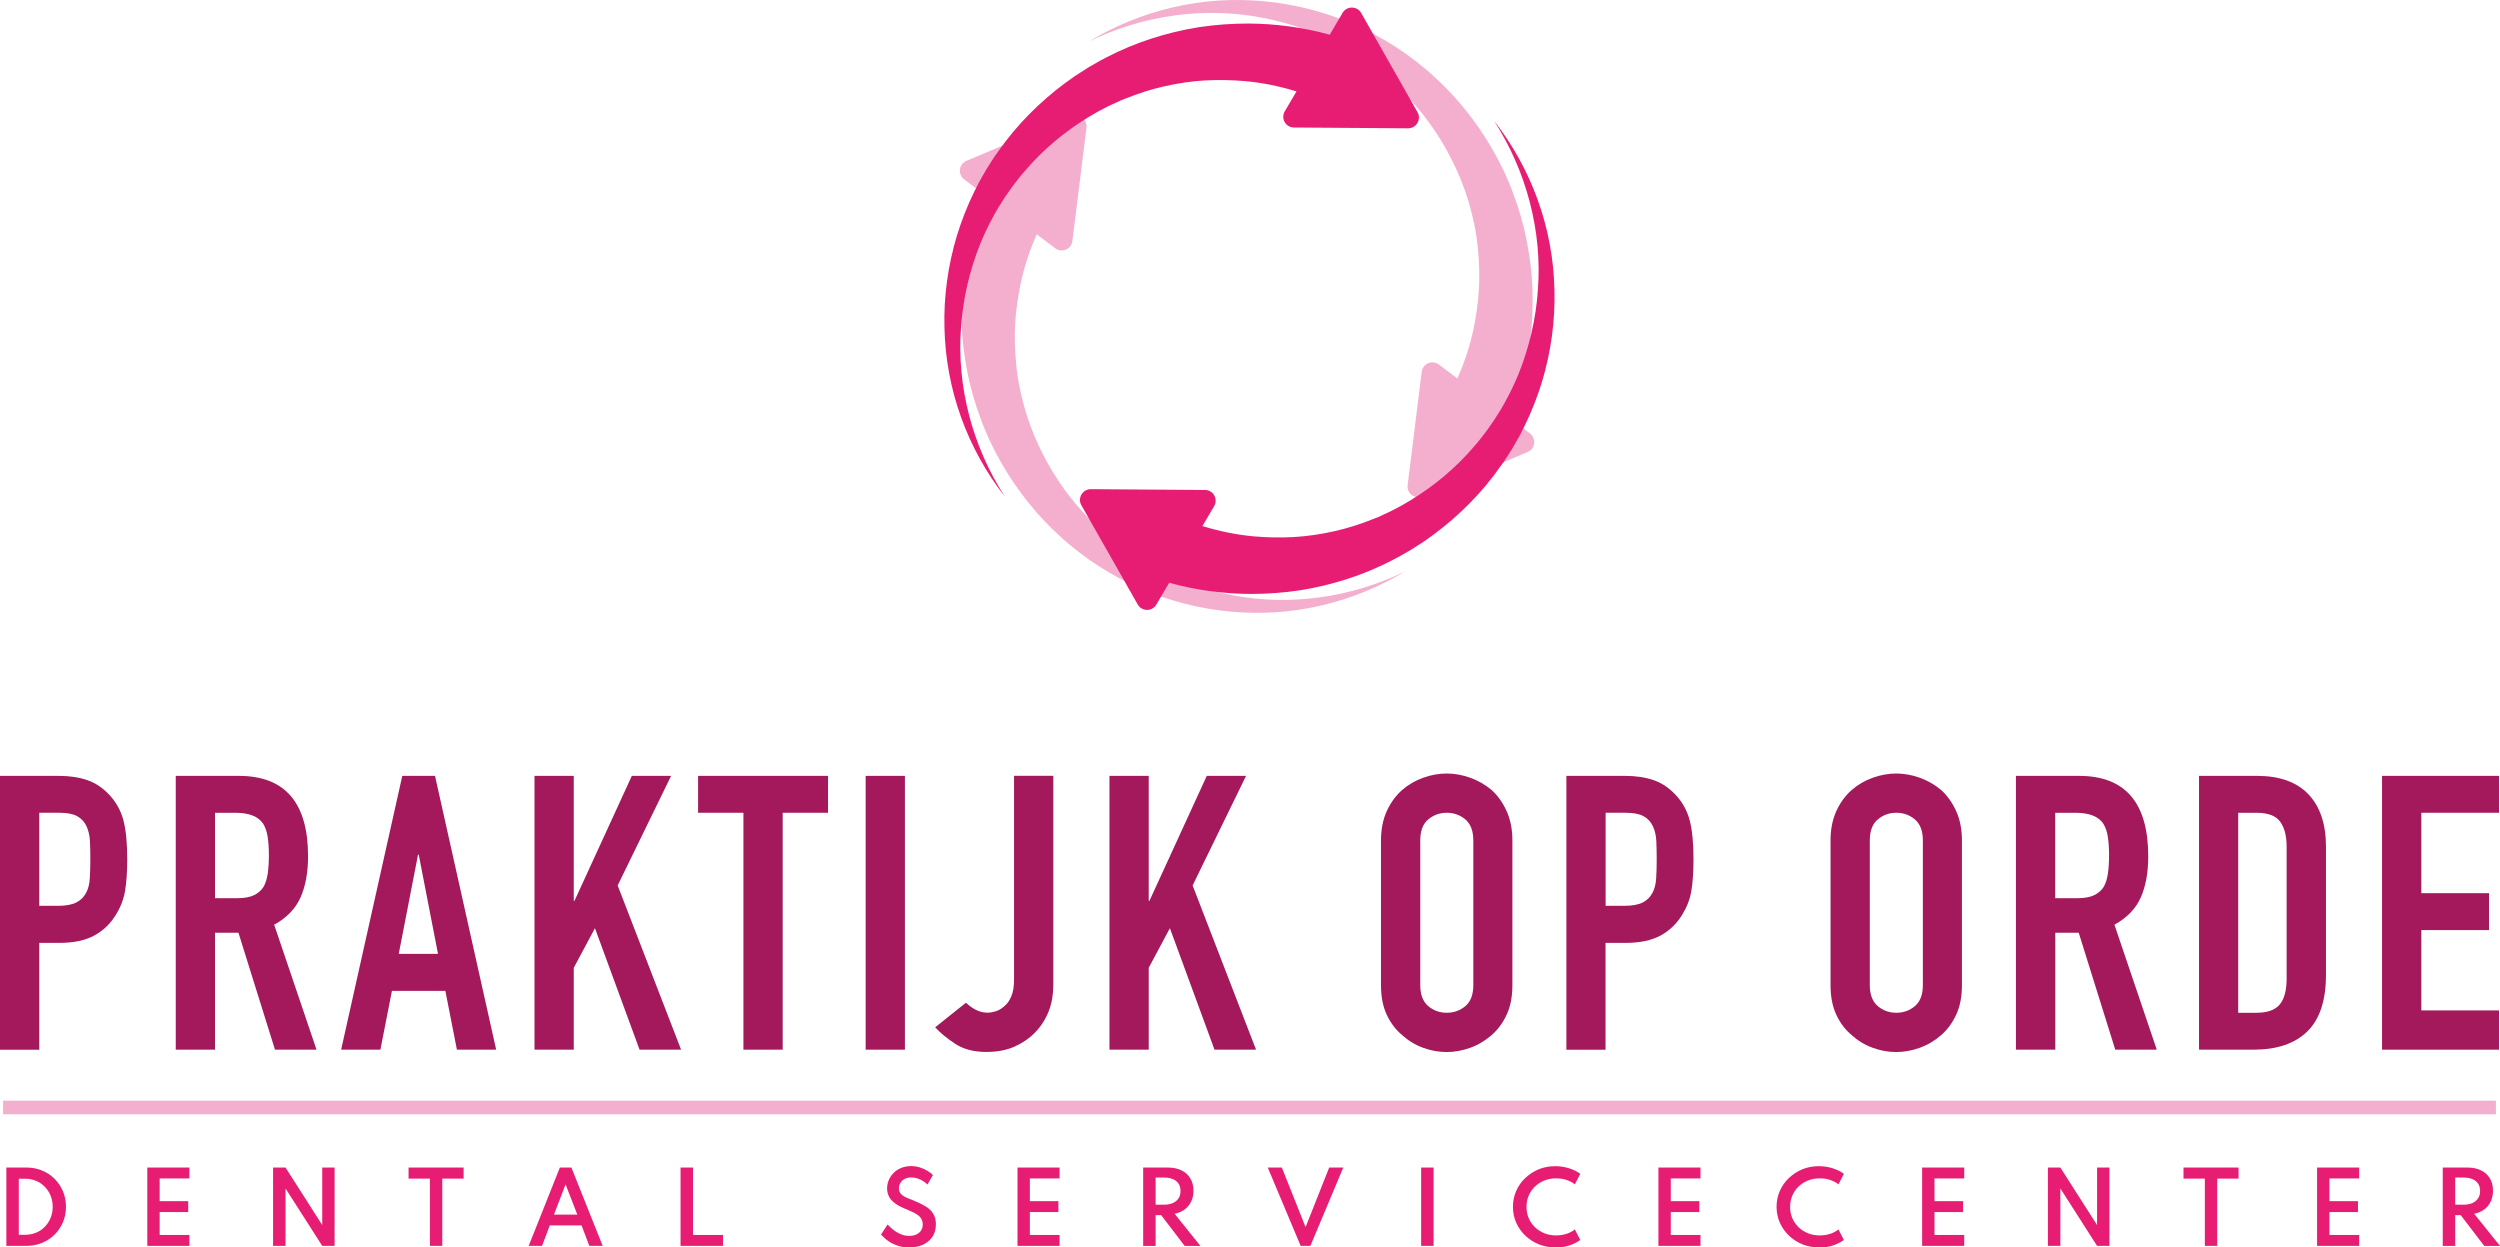
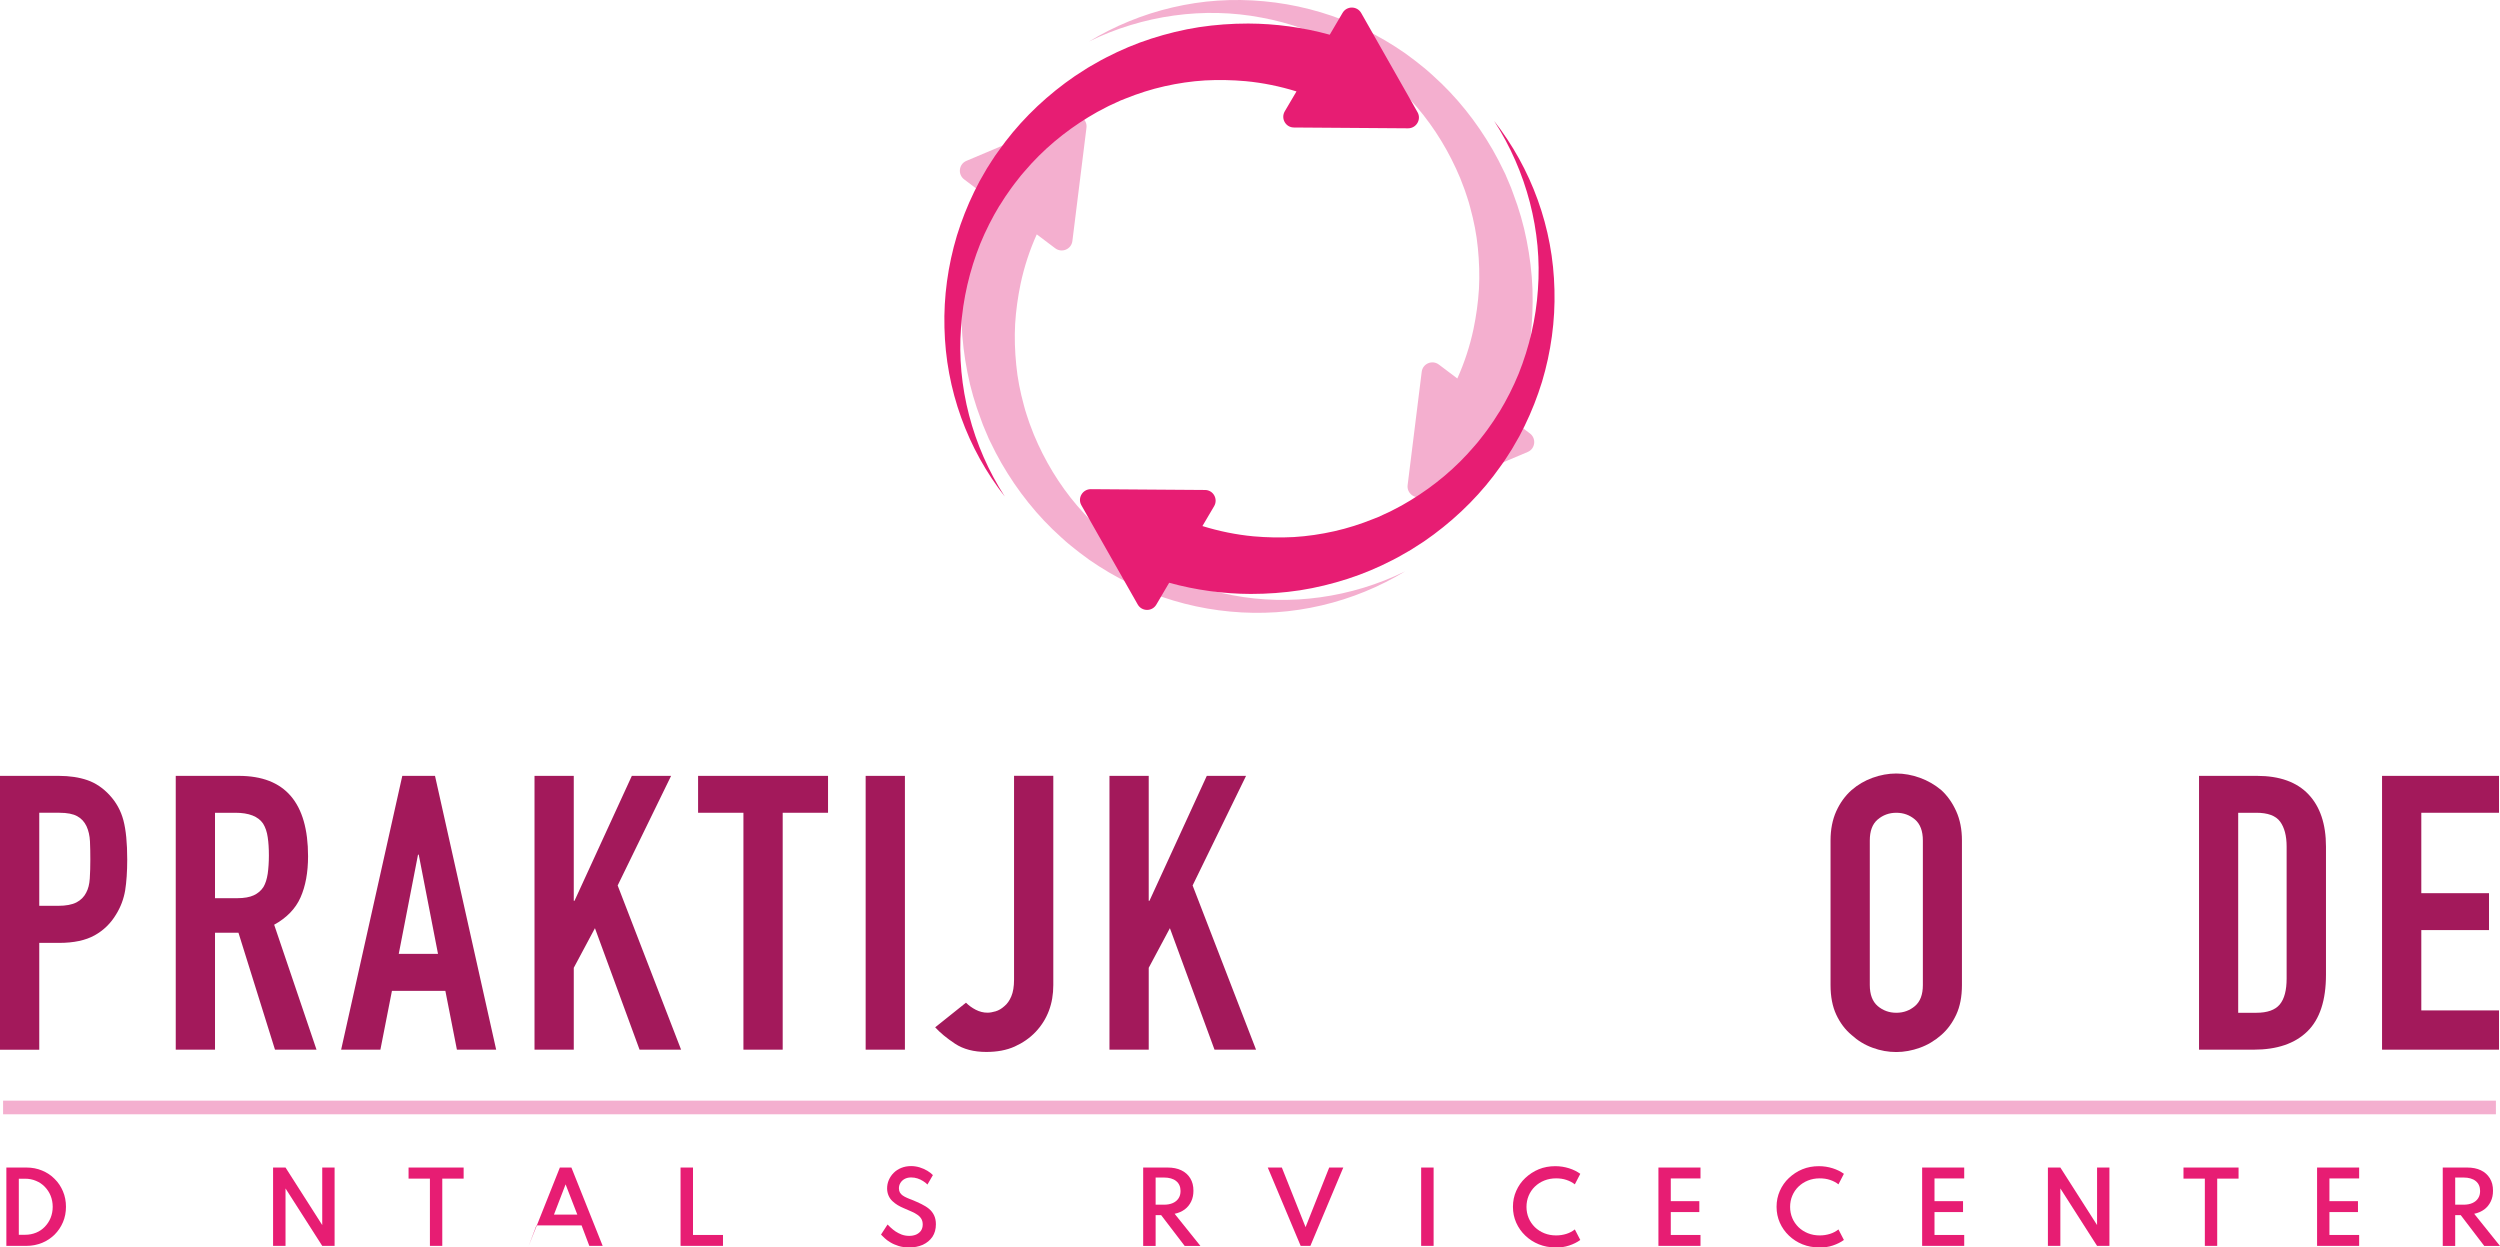
<svg xmlns="http://www.w3.org/2000/svg" id="Laag_1" data-name="Laag 1" viewBox="0 0 275.11 137.27">
  <defs>
    <style>
      .cls-1 {
        fill: #a3195b;
      }

      .cls-2, .cls-3 {
        fill: #f4afcf;
      }

      .cls-3 {
        stroke: #f4afcf;
        stroke-miterlimit: 10;
        stroke-width: 1.5px;
      }

      .cls-4 {
        fill: #e71d73;
      }
    </style>
  </defs>
  <g>
    <path class="cls-1" d="M0,115.51v-30.13h6.48c1.18,0,2.23.16,3.13.47.9.31,1.72.86,2.45,1.65.73.79,1.24,1.71,1.52,2.77.28,1.06.42,2.49.42,4.3,0,1.35-.08,2.5-.23,3.43-.16.93-.49,1.81-.99,2.62-.59.99-1.38,1.76-2.37,2.31-.99.55-2.29.83-3.89.83h-2.2v11.76H0ZM4.32,89.44v10.24h2.07c.87,0,1.55-.13,2.03-.38.48-.25.83-.61,1.06-1.06.23-.42.36-.94.4-1.57.04-.62.06-1.31.06-2.07,0-.7-.01-1.38-.04-2.01-.03-.63-.16-1.19-.38-1.67-.23-.48-.56-.85-1.02-1.1-.45-.25-1.1-.38-1.95-.38h-2.24Z" />
    <path class="cls-1" d="M19.34,115.51v-30.13h6.94c5.08,0,7.62,2.95,7.62,8.85,0,1.78-.28,3.29-.83,4.53s-1.52,2.24-2.9,3l4.66,13.75h-4.57l-4.02-12.87h-2.58v12.87h-4.32ZM23.66,89.44v9.4h2.45c.76,0,1.37-.11,1.82-.32.45-.21.8-.51,1.06-.91.23-.39.38-.88.47-1.46.08-.58.13-1.25.13-2.01s-.04-1.43-.13-2.01c-.08-.58-.25-1.08-.51-1.5-.54-.79-1.55-1.19-3.05-1.19h-2.24Z" />
    <path class="cls-1" d="M37.54,115.51l6.73-30.13h3.6l6.73,30.13h-4.32l-1.27-6.47h-5.88l-1.27,6.47h-4.32ZM48.2,104.97l-2.12-10.92h-.08l-2.12,10.92h4.32Z" />
    <path class="cls-1" d="M58.82,115.51v-30.13h4.32v13.75h.08l6.31-13.75h4.32l-5.88,12.06,6.98,18.07h-4.57l-4.91-13.37-2.33,4.36v9.01h-4.32Z" />
    <path class="cls-1" d="M81.81,115.51v-26.07h-4.99v-4.06h14.3v4.06h-4.99v26.07h-4.32Z" />
    <path class="cls-1" d="M95.26,115.51v-30.13h4.32v30.13h-4.32Z" />
    <path class="cls-1" d="M115.91,85.38v23.02c0,2.06-.65,3.78-1.95,5.16-.65.68-1.42,1.21-2.31,1.61s-1.93.59-3.11.59c-1.38,0-2.53-.3-3.45-.91-.92-.61-1.64-1.21-2.18-1.8l3.39-2.71c.31.31.67.57,1.08.78.41.21.84.32,1.29.32.25,0,.55-.05.89-.15.34-.1.66-.29.97-.57.31-.25.56-.61.76-1.08.2-.47.3-1.08.3-1.84v-22.43h4.32Z" />
    <path class="cls-1" d="M122.09,115.51v-30.13h4.32v13.75h.08l6.31-13.75h4.32l-5.88,12.06,6.98,18.07h-4.57l-4.91-13.37-2.33,4.36v9.01h-4.32Z" />
-     <path class="cls-1" d="M151.97,92.49c0-1.21.21-2.29.63-3.22.42-.93.99-1.71,1.69-2.33.68-.59,1.45-1.04,2.31-1.35.86-.31,1.73-.47,2.6-.47s1.74.16,2.6.47c.86.31,1.64.76,2.35,1.35.68.62,1.23,1.4,1.65,2.33.42.93.63,2,.63,3.22v15.91c0,1.27-.21,2.36-.63,3.26-.42.9-.97,1.65-1.65,2.24-.71.62-1.49,1.09-2.35,1.4-.86.31-1.73.47-2.6.47s-1.74-.15-2.6-.47c-.86-.31-1.63-.78-2.31-1.4-.71-.59-1.27-1.34-1.69-2.24-.42-.9-.63-1.99-.63-3.26v-15.91ZM156.29,108.4c0,1.04.29,1.81.87,2.31.58.49,1.26.74,2.05.74s1.47-.25,2.05-.74c.58-.49.87-1.26.87-2.31v-15.91c0-1.04-.29-1.81-.87-2.31-.58-.49-1.26-.74-2.05-.74s-1.47.25-2.05.74c-.58.49-.87,1.26-.87,2.31v15.91Z" />
-     <path class="cls-1" d="M172.37,115.51v-30.13h6.47c1.19,0,2.23.16,3.13.47.9.31,1.72.86,2.45,1.65s1.24,1.71,1.52,2.77c.28,1.06.42,2.49.42,4.3,0,1.35-.08,2.5-.23,3.43s-.49,1.81-.99,2.62c-.59.99-1.38,1.76-2.37,2.31-.99.55-2.29.83-3.89.83h-2.2v11.76h-4.32ZM176.69,89.44v10.24h2.07c.87,0,1.55-.13,2.03-.38.48-.25.83-.61,1.06-1.06.23-.42.36-.94.4-1.57.04-.62.06-1.31.06-2.07,0-.7-.01-1.38-.04-2.01s-.15-1.19-.38-1.67c-.23-.48-.56-.85-1.02-1.1-.45-.25-1.1-.38-1.95-.38h-2.24Z" />
    <path class="cls-1" d="M201.44,92.49c0-1.21.21-2.29.63-3.22.42-.93.99-1.71,1.69-2.33.68-.59,1.45-1.04,2.31-1.35.86-.31,1.73-.47,2.6-.47s1.74.16,2.6.47c.86.31,1.64.76,2.35,1.35.68.62,1.23,1.4,1.65,2.33.42.93.63,2,.63,3.22v15.91c0,1.27-.21,2.36-.63,3.26-.42.9-.97,1.65-1.65,2.24-.71.62-1.49,1.09-2.35,1.4-.86.31-1.73.47-2.6.47s-1.74-.15-2.6-.47c-.86-.31-1.63-.78-2.31-1.4-.71-.59-1.27-1.34-1.69-2.24-.42-.9-.63-1.99-.63-3.26v-15.91ZM205.76,108.4c0,1.04.29,1.81.87,2.31.58.49,1.26.74,2.05.74s1.47-.25,2.05-.74c.58-.49.87-1.26.87-2.31v-15.91c0-1.04-.29-1.81-.87-2.31-.58-.49-1.26-.74-2.05-.74s-1.47.25-2.05.74c-.58.49-.87,1.26-.87,2.31v15.91Z" />
-     <path class="cls-1" d="M221.84,115.51v-30.13h6.94c5.08,0,7.62,2.95,7.62,8.85,0,1.78-.27,3.29-.82,4.53-.55,1.24-1.52,2.24-2.9,3l4.66,13.75h-4.57l-4.02-12.87h-2.58v12.87h-4.32ZM226.16,89.44v9.4h2.45c.76,0,1.37-.11,1.82-.32.45-.21.8-.51,1.06-.91.23-.39.38-.88.47-1.46.08-.58.13-1.25.13-2.01s-.04-1.43-.13-2.01c-.08-.58-.25-1.08-.51-1.5-.54-.79-1.55-1.19-3.05-1.19h-2.24Z" />
    <path class="cls-1" d="M241.99,115.51v-30.13h6.39c2.48,0,4.37.68,5.65,2.03,1.28,1.35,1.93,3.27,1.93,5.76v14.09c0,2.82-.68,4.9-2.05,6.24-1.37,1.34-3.34,2.01-5.9,2.01h-6.01ZM246.3,89.44v22.01h1.99c1.21,0,2.07-.3,2.58-.91.51-.61.76-1.56.76-2.86v-14.52c0-1.18-.24-2.1-.72-2.75-.48-.65-1.35-.97-2.62-.97h-1.99Z" />
    <path class="cls-1" d="M262.13,115.51v-30.13h12.87v4.06h-8.55v8.85h7.45v4.06h-7.45v8.84h8.55v4.32h-12.87Z" />
  </g>
  <g>
    <path class="cls-4" d="M.7,137.1v-8.62h2.22c.61,0,1.18.11,1.71.33.53.22.99.52,1.38.92.4.39.7.85.92,1.37.22.52.33,1.09.33,1.7s-.11,1.17-.33,1.69-.53.98-.92,1.37c-.4.39-.86.7-1.38.91s-1.1.33-1.71.33H.7ZM2.07,135.88h.7c.43,0,.83-.08,1.2-.23.37-.15.69-.37.96-.65.27-.28.49-.61.64-.98.15-.38.23-.78.23-1.22s-.08-.84-.23-1.22c-.15-.37-.37-.7-.64-.98s-.59-.5-.96-.65c-.37-.16-.77-.24-1.2-.24h-.7v6.18Z" />
-     <path class="cls-4" d="M16.21,137.1v-8.62h4.63v1.2h-3.27v2.5h3.14v1.2h-3.14v2.52h3.27v1.2h-4.63Z" />
    <path class="cls-4" d="M30.05,137.1v-8.62h1.37l4.04,6.33v-6.33h1.36v8.62h-1.36l-4.04-6.32v6.32h-1.37Z" />
    <path class="cls-4" d="M47.31,137.1v-7.4h-2.35v-1.22h6.06v1.22h-2.35v7.4h-1.36Z" />
-     <path class="cls-4" d="M58.18,137.1l3.43-8.62h1.27l3.44,8.62h-1.47l-.85-2.25h-3.5l-.85,2.25h-1.47ZM60.96,133.66h2.57l-1.29-3.33-1.28,3.33Z" />
+     <path class="cls-4" d="M58.18,137.1l3.43-8.62h1.27l3.44,8.62h-1.47l-.85-2.25h-3.5h-1.47ZM60.96,133.66h2.57l-1.29-3.33-1.28,3.33Z" />
    <path class="cls-4" d="M74.89,137.1v-8.62h1.37v7.42h3.3v1.2h-4.67Z" />
    <path class="cls-4" d="M100.01,137.27c-.41,0-.79-.05-1.13-.16s-.63-.23-.89-.39c-.26-.15-.47-.31-.64-.47-.17-.16-.31-.29-.4-.39l.72-1.11c.1.1.22.22.37.36.15.14.32.27.52.41.2.13.42.24.67.34.25.09.52.14.82.14s.53-.05.76-.14c.22-.1.4-.24.53-.42.13-.19.2-.42.2-.69,0-.24-.05-.45-.15-.62-.1-.17-.24-.32-.43-.45-.18-.13-.4-.25-.66-.36-.26-.12-.54-.24-.85-.37-.22-.09-.44-.2-.66-.33-.22-.13-.41-.28-.59-.45s-.32-.37-.42-.6c-.1-.23-.16-.5-.16-.79,0-.32.06-.63.19-.93s.31-.56.54-.79c.23-.23.51-.41.83-.54.32-.13.68-.2,1.08-.2.32,0,.64.05.94.14.3.09.58.22.84.37.25.15.46.31.62.48l-.6,1.04c-.13-.14-.29-.26-.48-.38s-.39-.22-.61-.29c-.22-.07-.45-.11-.7-.11-.29,0-.53.06-.73.17-.2.11-.35.26-.46.44-.11.18-.16.38-.16.59,0,.18.04.33.11.46.08.13.18.24.31.33.13.09.28.17.46.25.17.08.36.15.55.22.38.16.73.31,1.05.47.32.16.6.33.84.53.24.2.42.44.55.71s.2.6.2.98c0,.54-.13,1-.38,1.38-.26.38-.61.67-1.06.88-.45.2-.97.3-1.56.3Z" />
-     <path class="cls-4" d="M111.97,137.1v-8.62h4.63v1.2h-3.27v2.5h3.14v1.2h-3.14v2.52h3.27v1.2h-4.63Z" />
    <path class="cls-4" d="M125.8,137.1v-8.62h2.69c.58,0,1.08.1,1.5.3s.75.49.99.88.35.84.35,1.37c0,.45-.08.84-.25,1.19-.17.35-.4.64-.71.87s-.68.39-1.11.48l2.84,3.54h-1.73l-2.59-3.39h-.61v3.39h-1.37ZM127.17,132.57h.91c.38,0,.71-.06.98-.18s.48-.29.63-.52.22-.49.22-.81c0-.47-.16-.83-.48-1.09-.32-.26-.77-.39-1.35-.39h-.91v2.99Z" />
    <path class="cls-4" d="M143.13,137.1l-3.62-8.62h1.55l2.61,6.56,2.6-6.56h1.55l-3.62,8.62h-1.08Z" />
    <path class="cls-4" d="M156.39,137.1v-8.62h1.37v8.62h-1.37Z" />
    <path class="cls-4" d="M171.16,137.27c-.64,0-1.25-.11-1.82-.34-.57-.23-1.06-.55-1.49-.96-.43-.41-.76-.88-1-1.42-.24-.54-.36-1.12-.36-1.75s.12-1.21.36-1.75c.24-.54.57-1.02,1-1.42s.92-.73,1.48-.96c.56-.23,1.17-.34,1.82-.34.53,0,1.03.08,1.51.23.48.15.89.36,1.24.61l-.6,1.16c-.26-.21-.57-.37-.93-.49-.36-.12-.74-.17-1.13-.17-.47,0-.9.08-1.3.24-.4.16-.74.38-1.04.67-.29.28-.52.62-.68,1-.16.38-.24.79-.24,1.23s.08.85.24,1.23.39.71.68,1c.29.28.64.51,1.04.67.4.16.83.24,1.3.24.4,0,.78-.06,1.13-.17s.67-.28.93-.49l.6,1.16c-.34.25-.74.45-1.22.61-.47.16-.98.23-1.53.23Z" />
    <path class="cls-4" d="M182.5,137.1v-8.62h4.63v1.2h-3.27v2.5h3.14v1.2h-3.14v2.52h3.27v1.2h-4.63Z" />
    <path class="cls-4" d="M200.17,137.27c-.64,0-1.25-.11-1.82-.34-.57-.23-1.06-.55-1.49-.96-.43-.41-.76-.88-1-1.42-.24-.54-.36-1.12-.36-1.75s.12-1.21.36-1.75c.24-.54.57-1.02,1-1.42s.92-.73,1.48-.96c.56-.23,1.17-.34,1.82-.34.53,0,1.03.08,1.51.23.48.15.89.36,1.24.61l-.6,1.16c-.26-.21-.57-.37-.93-.49-.36-.12-.74-.17-1.13-.17-.47,0-.9.08-1.3.24-.4.16-.74.38-1.04.67-.29.28-.52.62-.68,1-.16.38-.24.79-.24,1.23s.08.85.24,1.23.39.71.68,1c.29.28.64.51,1.04.67.4.16.83.24,1.3.24.4,0,.78-.06,1.13-.17s.67-.28.93-.49l.6,1.16c-.34.25-.74.45-1.22.61-.47.16-.98.23-1.53.23Z" />
    <path class="cls-4" d="M211.52,137.1v-8.62h4.63v1.2h-3.27v2.5h3.14v1.2h-3.14v2.52h3.27v1.2h-4.63Z" />
    <path class="cls-4" d="M225.36,137.1v-8.62h1.37l4.04,6.33v-6.33h1.36v8.62h-1.36l-4.04-6.32v6.32h-1.37Z" />
    <path class="cls-4" d="M242.63,137.1v-7.4h-2.35v-1.22h6.06v1.22h-2.35v7.4h-1.36Z" />
    <path class="cls-4" d="M254.98,137.1v-8.62h4.63v1.2h-3.27v2.5h3.14v1.2h-3.14v2.52h3.27v1.2h-4.63Z" />
    <path class="cls-4" d="M268.81,137.1v-8.62h2.69c.58,0,1.08.1,1.5.3s.75.49.99.88.35.84.35,1.37c0,.45-.08.84-.25,1.19-.17.35-.4.64-.71.87s-.68.39-1.11.48l2.84,3.54h-1.73l-2.59-3.39h-.61v3.39h-1.37ZM270.18,132.57h.91c.38,0,.71-.06.98-.18s.48-.29.63-.52.22-.49.22-.81c0-.47-.16-.83-.48-1.09-.32-.26-.77-.39-1.35-.39h-.91v2.99Z" />
  </g>
  <line class="cls-3" x1=".34" y1="121.87" x2="274.66" y2="121.87" />
  <g>
    <g>
      <path class="cls-2" d="M122.77,59.72l-.91-.74-.87-.78c-.15-.13-.29-.26-.42-.4l-.42-.41c-.14-.14-.28-.27-.41-.41l-.4-.43c-2.12-2.27-3.83-4.89-5.11-7.67l-.46-1.05c-.14-.36-.27-.71-.41-1.07l-.1-.27-.09-.27-.18-.54c-.06-.18-.12-.36-.17-.54l-.15-.55c-.4-1.46-.7-2.95-.84-4.45-.15-1.5-.2-3-.12-4.49.09-1.49.3-2.97.6-4.42.4-1.88,1-3.71,1.78-5.44l2.03,1.53c.73.55,1.78.11,1.89-.8l1.55-12.47c.11-.9-.8-1.59-1.64-1.24l-11.57,4.89c-.84.35-.98,1.49-.25,2.04l2.22,1.68c-1.15,2.83-1.91,5.78-2.27,8.77-.21,1.8-.29,3.62-.23,5.43.07,1.81.29,3.6.64,5.36.34,1.76.85,3.49,1.48,5.15l.23.63c.08.21.17.41.26.62l.26.61.13.31.15.3c.2.4.39.8.59,1.19l.64,1.17c1.77,3.07,3.98,5.85,6.59,8.18l.49.44c.16.15.34.28.5.42l.51.41c.17.14.34.28.51.4l1.05.78,1.08.72c1.46.94,2.99,1.75,4.56,2.45,3.16,1.37,6.51,2.23,9.9,2.54,1.69.16,3.39.18,5.07.07,1.68-.11,3.35-.37,4.98-.75,3.26-.76,6.37-2.04,9.19-3.75-5.93,2.91-12.7,3.84-19,2.63-3.15-.58-6.18-1.68-8.95-3.19-1.38-.77-2.69-1.64-3.93-2.6Z" />
      <path class="cls-2" d="M151.69,7.72l.91.74.87.78c.15.13.29.26.42.4l.42.41c.14.14.28.27.41.41l.4.43c2.12,2.27,3.83,4.89,5.11,7.67l.46,1.05c.14.36.27.71.41,1.07l.1.27.09.27.18.54c.06.18.12.36.17.54l.15.55c.4,1.46.7,2.95.84,4.45.15,1.5.2,3,.12,4.49-.09,1.49-.3,2.97-.6,4.42-.4,1.88-1,3.71-1.78,5.44l-2.03-1.53c-.73-.55-1.78-.11-1.89.8l-1.55,12.47c-.11.9.8,1.59,1.64,1.24l11.57-4.89c.84-.35.98-1.49.25-2.04l-2.22-1.68c1.15-2.83,1.91-5.78,2.27-8.77.21-1.8.29-3.62.23-5.43-.07-1.81-.29-3.6-.64-5.36-.34-1.76-.85-3.49-1.48-5.15l-.23-.63c-.08-.21-.17-.41-.26-.62l-.26-.61-.13-.31-.15-.3c-.2-.4-.39-.8-.59-1.19l-.64-1.17c-1.77-3.07-3.98-5.85-6.59-8.18l-.49-.44c-.16-.15-.34-.28-.5-.42l-.51-.41c-.17-.14-.34-.28-.51-.4l-1.05-.78-1.08-.72c-1.46-.94-2.99-1.75-4.56-2.45-3.16-1.37-6.51-2.23-9.9-2.54-1.69-.16-3.39-.18-5.07-.07-1.68.11-3.35.37-4.98.75-3.26.76-6.37,2.04-9.19,3.75,5.93-2.91,12.7-3.84,19-2.63,3.15.58,6.18,1.68,8.95,3.19,1.38.77,2.69,1.64,3.93,2.6Z" />
    </g>
    <g>
      <path class="cls-4" d="M109.99,22.64l.63-.99.67-.96c.11-.16.23-.32.35-.47l.36-.46c.12-.15.23-.31.36-.46l.38-.44c2.01-2.37,4.41-4.37,7.02-5.96l.99-.58c.34-.18.68-.35,1.01-.53l.25-.13.26-.12.52-.24c.17-.08.34-.16.52-.24l.53-.21c1.41-.57,2.85-1.03,4.32-1.36,1.47-.33,2.95-.55,4.44-.64,1.49-.08,2.98-.05,4.46.08,1.92.18,3.8.57,5.61,1.13l-1.29,2.19c-.46.79.1,1.78,1.01,1.78l12.56.09c.91,0,1.49-.98,1.04-1.77l-6.2-10.92c-.45-.79-1.59-.8-2.05-.01l-1.41,2.4c-2.94-.81-5.97-1.22-8.97-1.23-1.82,0-3.63.13-5.42.4-1.79.28-3.54.71-5.25,1.26-1.71.55-3.36,1.25-4.95,2.07l-.59.31c-.2.11-.39.22-.58.33l-.58.33-.29.17-.28.18c-.37.24-.75.48-1.12.72l-1.08.77c-2.84,2.11-5.35,4.64-7.35,7.5l-.38.53c-.13.18-.24.37-.36.55l-.35.55c-.12.18-.24.37-.34.56l-.65,1.13-.59,1.16c-.76,1.56-1.39,3.17-1.9,4.82-.99,3.3-1.46,6.73-1.37,10.12.04,1.7.21,3.39.52,5.04.31,1.66.75,3.28,1.32,4.86,1.13,3.15,2.77,6.09,4.8,8.69-3.58-5.55-5.3-12.16-4.82-18.56.21-3.2.95-6.33,2.12-9.26.6-1.46,1.31-2.86,2.12-4.2Z" />
      <path class="cls-4" d="M165,45.31l-.63.99-.67.96c-.11.16-.23.32-.35.47l-.36.46c-.12.15-.23.31-.36.46l-.38.44c-2.01,2.37-4.41,4.37-7.02,5.96l-.99.58c-.34.18-.68.35-1.01.53l-.25.13-.26.12-.52.24c-.17.08-.34.16-.52.24l-.53.21c-1.41.57-2.85,1.03-4.32,1.36-1.47.33-2.95.55-4.44.64-1.49.08-2.98.05-4.46-.08-1.92-.18-3.8-.57-5.61-1.13l1.29-2.19c.46-.79-.1-1.78-1.01-1.78l-12.56-.09c-.91,0-1.49.98-1.04,1.77l6.2,10.92c.45.79,1.59.8,2.05.01l1.41-2.4c2.94.81,5.97,1.22,8.97,1.23,1.82,0,3.63-.13,5.42-.4,1.79-.28,3.54-.71,5.25-1.26,1.71-.55,3.36-1.25,4.95-2.07l.59-.31c.2-.11.39-.22.58-.33l.58-.33.29-.17.28-.18c.37-.24.75-.48,1.12-.72l1.08-.77c2.84-2.11,5.35-4.64,7.35-7.5l.38-.53c.13-.18.24-.37.36-.55l.35-.55c.12-.18.24-.37.34-.56l.65-1.13.59-1.16c.76-1.56,1.39-3.17,1.9-4.82.99-3.3,1.46-6.73,1.37-10.12-.04-1.7-.21-3.39-.52-5.04-.31-1.66-.75-3.28-1.32-4.86-1.13-3.15-2.77-6.09-4.8-8.69,3.58,5.55,5.3,12.16,4.82,18.56-.21,3.2-.95,6.33-2.12,9.26-.6,1.46-1.31,2.86-2.12,4.2Z" />
    </g>
  </g>
</svg>